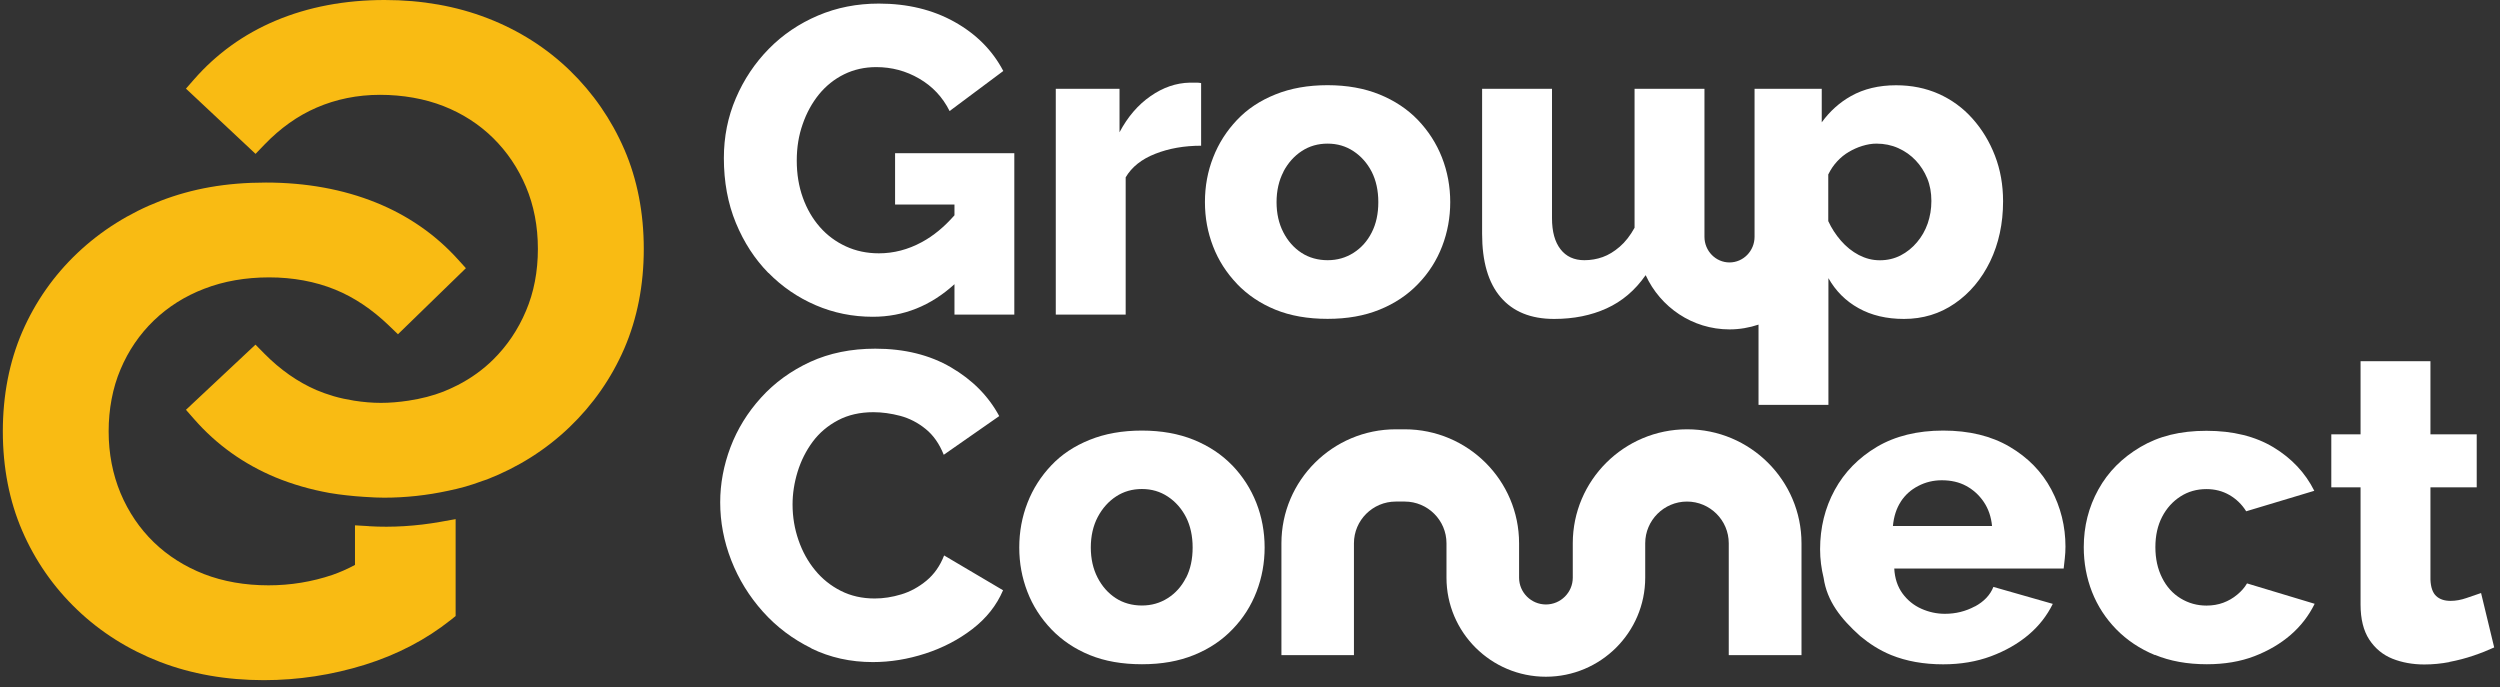
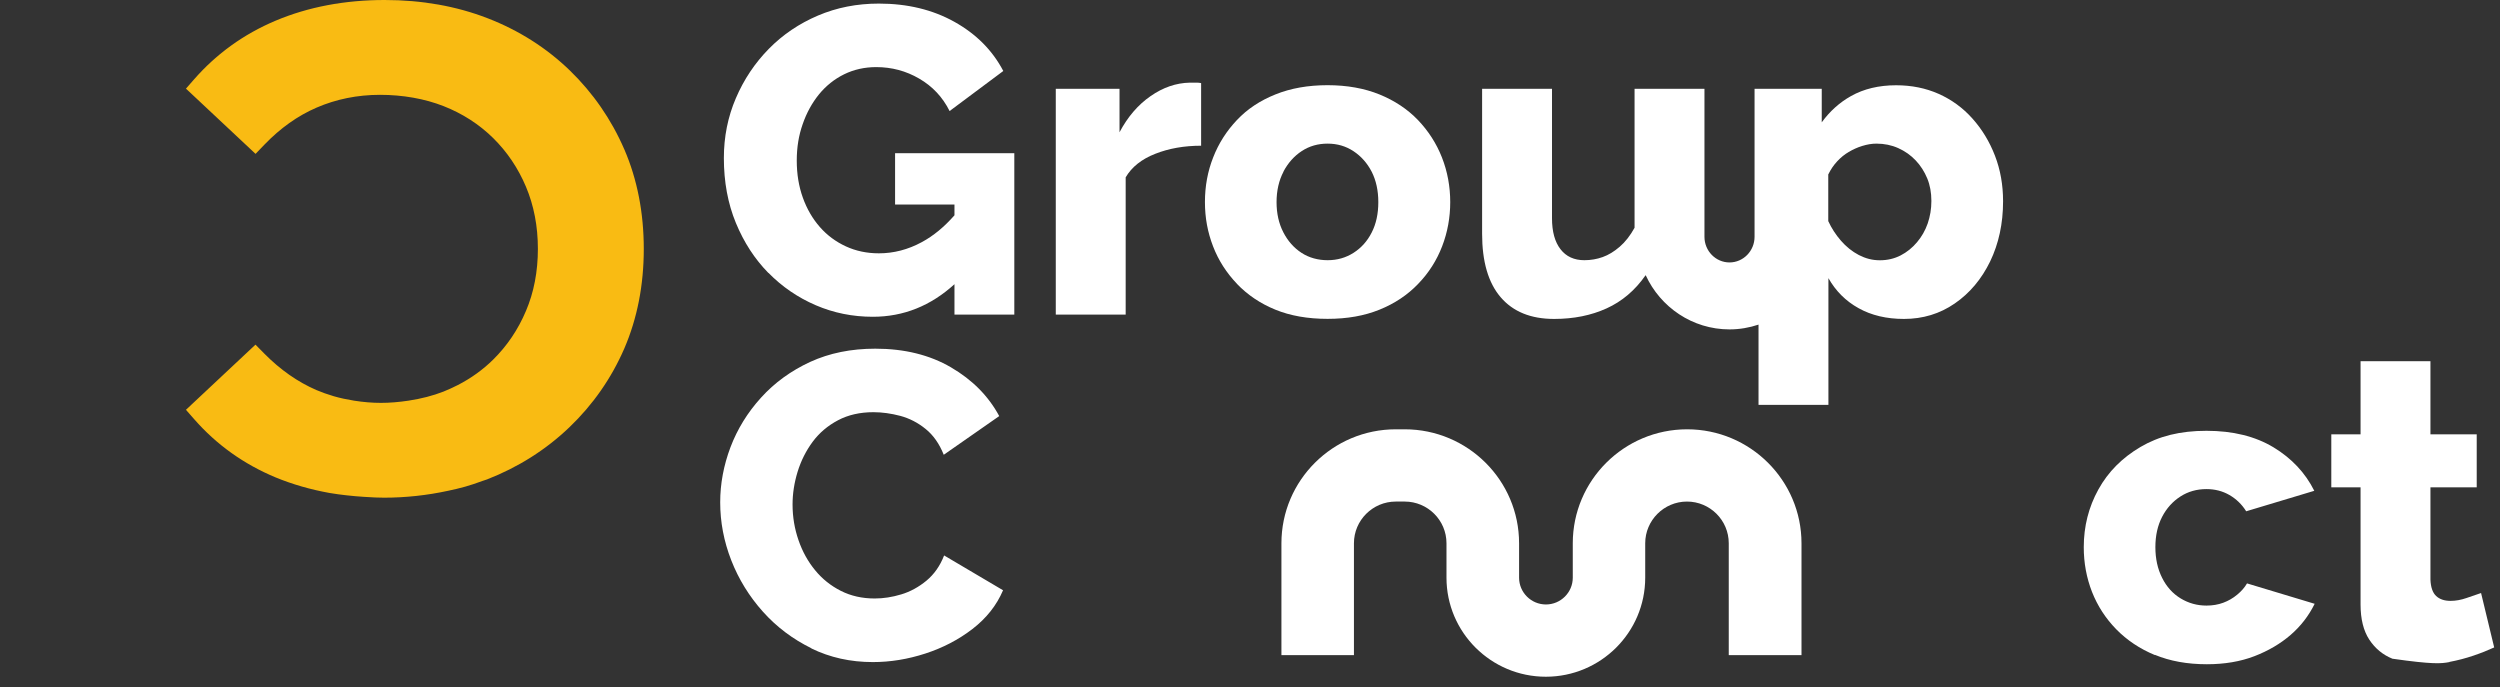
<svg xmlns="http://www.w3.org/2000/svg" width="291" height="80" viewBox="0 0 291 80" fill="none">
  <rect x="0" y="0" width="291" height="80" fill="#333333" stroke="none" />
  <g clip-path="url(#clip0_4194_600)">
    <path d="M89.443 31.757C91.032 33.375 92.874 34.636 94.96 35.532C97.046 36.428 99.255 36.872 101.594 36.872C105.182 36.872 108.342 35.593 111.1 33.08V36.62H118.066V17.832H104.187V23.807H111.1V25.06C109.93 26.391 108.665 27.452 107.285 28.191C105.697 29.052 104.029 29.487 102.301 29.487C100.913 29.487 99.63 29.218 98.46 28.678C97.291 28.139 96.278 27.391 95.431 26.425C94.585 25.46 93.921 24.32 93.45 23.007C92.978 21.694 92.743 20.258 92.743 18.701C92.743 17.145 92.97 15.761 93.433 14.448C93.886 13.135 94.524 11.978 95.335 10.977C96.147 9.986 97.125 9.203 98.26 8.646C99.394 8.09 100.643 7.811 101.996 7.811C103.794 7.811 105.461 8.255 106.997 9.151C108.542 10.047 109.721 11.299 110.533 12.926L116.783 8.264C115.526 5.863 113.631 3.958 111.091 2.54C108.551 1.123 105.618 0.418 102.301 0.418C99.761 0.418 97.395 0.879 95.213 1.81C93.031 2.74 91.119 4.028 89.496 5.68C87.872 7.333 86.589 9.247 85.655 11.43C84.721 13.604 84.258 15.927 84.258 18.397C84.258 21.163 84.721 23.686 85.655 25.947C86.589 28.209 87.846 30.148 89.443 31.775V31.757Z" fill="white" />
    <path d="M131.02 20.658C131.727 19.44 132.879 18.527 134.476 17.901C136.065 17.274 137.846 16.961 139.81 16.961V9.672C139.644 9.638 139.469 9.62 139.303 9.62H138.492C136.894 9.655 135.375 10.177 133.918 11.194C132.46 12.204 131.255 13.613 130.312 15.396V10.333H122.893V36.619H131.028V20.667L131.02 20.658Z" fill="white" />
    <path d="M143.982 33.044C145.222 34.332 146.706 35.332 148.451 36.045C150.197 36.758 152.222 37.115 154.527 37.115C156.831 37.115 158.813 36.758 160.576 36.045C162.339 35.332 163.841 34.332 165.071 33.044C166.311 31.766 167.236 30.304 167.865 28.669C168.493 27.034 168.807 25.32 168.807 23.52C168.807 21.719 168.484 19.954 167.838 18.318C167.193 16.683 166.259 15.239 165.045 13.969C163.823 12.699 162.339 11.716 160.576 10.995C158.813 10.281 156.796 9.916 154.527 9.916C152.257 9.916 150.232 10.273 148.451 10.995C146.671 11.708 145.178 12.699 143.982 13.969C142.778 15.239 141.852 16.683 141.215 18.318C140.569 19.954 140.255 21.685 140.255 23.52C140.255 25.355 140.569 27.034 141.198 28.669C141.826 30.304 142.76 31.757 143.991 33.044H143.982ZM149.394 19.971C149.935 18.953 150.651 18.153 151.533 17.579C152.414 17.005 153.409 16.718 154.535 16.718C155.662 16.718 156.665 17.014 157.556 17.605C158.446 18.197 159.153 18.997 159.668 19.997C160.174 20.997 160.436 22.18 160.436 23.529C160.436 24.877 160.183 26.051 159.668 27.06C159.162 28.06 158.455 28.852 157.556 29.426C156.657 30 155.653 30.287 154.535 30.287C153.418 30.287 152.362 30 151.489 29.426C150.607 28.852 149.9 28.052 149.377 27.034C148.853 26.016 148.591 24.851 148.591 23.529C148.591 22.206 148.862 20.997 149.403 19.98L149.394 19.971Z" fill="white" />
    <path d="M180.906 37.124C183.175 37.124 185.209 36.715 187.007 35.897C188.806 35.08 190.316 33.801 191.529 32.062L191.564 32.044C193.266 35.75 196.993 38.342 201.314 38.342C202.493 38.342 203.627 38.142 204.692 37.785V47.127H212.828V32.375C213.674 33.871 214.844 35.045 216.337 35.871C217.829 36.706 219.593 37.124 221.618 37.124C223.818 37.124 225.799 36.524 227.536 35.323C229.282 34.123 230.652 32.488 231.656 30.426C232.651 28.356 233.158 26.025 233.158 23.424C233.158 21.528 232.843 19.754 232.215 18.127C231.586 16.492 230.713 15.057 229.596 13.804C228.479 12.552 227.161 11.595 225.659 10.925C224.149 10.255 222.5 9.925 220.701 9.925C218.702 9.925 216.957 10.342 215.464 11.177C214.111 11.934 212.985 12.96 212.051 14.239V10.334H204.23V27.565C204.23 29.209 202.92 30.548 201.314 30.548C199.708 30.548 198.399 29.209 198.399 27.565V10.334H190.263V26.512C189.757 27.425 189.181 28.165 188.535 28.721C187.889 29.278 187.234 29.678 186.553 29.922C185.873 30.165 185.166 30.287 184.415 30.287C183.228 30.287 182.302 29.861 181.648 29.017C180.984 28.165 180.653 26.965 180.653 25.399V10.334H172.517V27.208C172.517 30.444 173.233 32.914 174.673 34.593C176.114 36.28 178.191 37.124 180.897 37.124H180.906ZM212.828 20.276C213.098 19.719 213.439 19.223 213.84 18.788C214.242 18.353 214.696 17.979 215.185 17.692C215.673 17.405 216.197 17.162 216.765 16.988C217.332 16.814 217.873 16.718 218.414 16.718C219.331 16.718 220.178 16.892 220.954 17.24C221.731 17.588 222.412 18.066 222.988 18.675C223.564 19.284 224.01 19.988 224.333 20.771C224.656 21.554 224.813 22.433 224.813 23.39C224.813 24.346 224.664 25.181 224.385 26.008C224.097 26.834 223.678 27.565 223.137 28.2C222.596 28.843 221.958 29.356 221.234 29.73C220.501 30.105 219.698 30.296 218.816 30.296C217.934 30.296 217.157 30.087 216.372 29.687C215.595 29.278 214.897 28.721 214.286 28.017C213.674 27.312 213.186 26.556 212.81 25.738V20.293L212.828 20.276Z" fill="white" />
    <path d="M94.436 75.474C96.61 76.535 98.993 77.066 101.603 77.066C103.637 77.066 105.671 76.735 107.704 76.074C109.738 75.413 111.571 74.465 113.195 73.213C114.819 71.96 116.006 70.464 116.756 68.707L109.895 64.654C109.424 65.871 108.734 66.846 107.835 67.594C106.936 68.333 105.959 68.872 104.911 69.185C103.855 69.507 102.825 69.664 101.812 69.664C100.355 69.664 99.045 69.368 97.876 68.777C96.706 68.185 95.702 67.385 94.873 66.367C94.043 65.358 93.397 64.193 92.944 62.871C92.49 61.557 92.254 60.174 92.254 58.722C92.254 57.469 92.446 56.208 92.839 54.92C93.232 53.642 93.817 52.476 94.593 51.424C95.37 50.38 96.357 49.545 97.544 48.919C98.731 48.292 100.101 47.979 101.664 47.979C102.685 47.979 103.724 48.127 104.789 48.406C105.854 48.693 106.84 49.197 107.739 49.928C108.638 50.65 109.345 51.659 109.852 52.937L116.311 48.432C115.054 46.101 113.186 44.213 110.698 42.761C108.211 41.308 105.269 40.586 101.882 40.586C99.071 40.586 96.549 41.099 94.305 42.126C92.071 43.161 90.159 44.544 88.588 46.283C87.008 48.023 85.829 49.945 85.026 52.059C84.232 54.172 83.831 56.303 83.831 58.469C83.831 60.766 84.258 63.018 85.122 65.228C85.987 67.437 87.217 69.429 88.806 71.203C90.395 72.978 92.28 74.396 94.445 75.457L94.436 75.474Z" fill="white" />
-     <path d="M143.432 54.172C142.21 52.903 140.726 51.92 138.963 51.198C137.2 50.484 135.183 50.119 132.914 50.119C130.644 50.119 128.619 50.476 126.838 51.198C125.058 51.911 123.565 52.903 122.369 54.172C121.164 55.442 120.239 56.886 119.602 58.522C118.965 60.157 118.642 61.888 118.642 63.723C118.642 65.558 118.956 67.237 119.584 68.872C120.213 70.508 121.147 71.96 122.378 73.248C123.617 74.535 125.101 75.535 126.847 76.248C128.593 76.962 130.618 77.318 132.922 77.318C135.227 77.318 137.208 76.962 138.972 76.248C140.735 75.535 142.236 74.535 143.467 73.248C144.707 71.969 145.632 70.508 146.26 68.872C146.889 67.237 147.203 65.523 147.203 63.723C147.203 61.922 146.88 60.157 146.234 58.522C145.588 56.886 144.654 55.442 143.441 54.172H143.432ZM138.046 67.254C137.54 68.255 136.833 69.046 135.934 69.62C135.035 70.194 134.031 70.481 132.914 70.481C131.796 70.481 130.74 70.194 129.867 69.62C128.986 69.046 128.279 68.246 127.755 67.228C127.231 66.211 126.969 65.045 126.969 63.723C126.969 62.401 127.24 61.192 127.781 60.174C128.322 59.157 129.038 58.356 129.92 57.782C130.801 57.208 131.796 56.921 132.922 56.921C134.048 56.921 135.052 57.217 135.943 57.808C136.833 58.4 137.54 59.2 138.055 60.2C138.561 61.201 138.823 62.383 138.823 63.732C138.823 65.08 138.57 66.254 138.055 67.263L138.046 67.254Z" fill="white" />
-     <path d="M229.867 70.586C228.802 71.16 227.641 71.447 226.384 71.447C225.432 71.447 224.516 71.247 223.643 70.856C222.761 70.464 222.037 69.873 221.452 69.081C220.876 68.29 220.553 67.324 220.492 66.176H240.211C240.246 65.845 240.289 65.454 240.342 65.002C240.394 64.549 240.42 64.097 240.42 63.627C240.42 61.261 239.87 59.043 238.77 56.973C237.67 54.903 236.047 53.251 233.917 51.998C231.787 50.745 229.203 50.119 226.192 50.119C223.18 50.119 220.605 50.754 218.467 52.015C216.337 53.285 214.696 54.955 213.561 57.034C212.426 59.113 211.859 61.418 211.859 63.949C211.859 65.089 212.007 66.185 212.269 67.263C212.662 69.968 214.259 72.012 216.529 74.039C217.585 74.918 218.755 75.683 220.134 76.248C221.897 76.962 223.914 77.327 226.183 77.327C228.217 77.327 230.068 77.014 231.752 76.388C233.428 75.761 234.877 74.935 236.099 73.909C237.321 72.882 238.264 71.673 238.945 70.29L232.032 68.316C231.656 69.264 230.94 70.02 229.875 70.595L229.867 70.586ZM221.251 58.391C221.758 57.608 222.438 56.999 223.285 56.565C224.132 56.121 225.048 55.903 226.026 55.903C227.108 55.903 228.06 56.121 228.872 56.565C229.683 57.008 230.364 57.617 230.906 58.417C231.447 59.217 231.77 60.148 231.874 61.227H220.335C220.439 60.122 220.745 59.174 221.251 58.4V58.391Z" fill="white" />
    <path d="M250.825 76.222C252.588 76.953 254.605 77.318 256.874 77.318C258.943 77.318 260.785 77.005 262.417 76.379C264.041 75.752 265.446 74.926 266.633 73.9C267.82 72.873 268.746 71.664 269.427 70.281L261.553 67.907C261.282 68.376 260.898 68.82 260.41 69.22C259.921 69.629 259.371 69.942 258.786 70.159C258.201 70.377 257.538 70.49 256.831 70.49C255.748 70.49 254.744 70.212 253.828 69.655C252.911 69.098 252.187 68.298 251.672 67.263C251.148 66.228 250.886 65.036 250.886 63.688C250.886 62.34 251.148 61.166 251.672 60.157C252.196 59.148 252.911 58.365 253.802 57.791C254.692 57.217 255.705 56.93 256.831 56.93C257.808 56.93 258.699 57.156 259.502 57.617C260.296 58.078 260.951 58.704 261.457 59.513L269.383 57.13C268.336 55.033 266.747 53.346 264.634 52.067C262.513 50.789 259.912 50.145 256.831 50.145C253.749 50.145 251.288 50.771 249.158 52.024C247.028 53.276 245.387 54.92 244.252 56.973C243.117 59.026 242.55 61.261 242.55 63.697C242.55 65.532 242.873 67.263 243.51 68.898C244.156 70.533 245.09 71.977 246.33 73.247C247.569 74.517 249.071 75.517 250.825 76.248V76.222Z" fill="white" />
-     <path d="M285.113 77.048C286.082 76.865 287.007 76.622 287.906 76.317C288.805 76.013 289.608 75.691 290.324 75.361L288.796 69.028C288.29 69.194 287.723 69.394 287.094 69.611C286.466 69.829 285.846 69.942 285.244 69.942C284.528 69.942 283.969 69.75 283.568 69.376C283.166 69.002 282.939 68.359 282.904 67.472V56.729H288.29V50.554H282.904V42.047H274.769V50.554H271.364V56.729H274.769V70.359C274.769 72.055 275.109 73.421 275.781 74.447C276.462 75.483 277.361 76.222 278.479 76.674C279.596 77.118 280.835 77.344 282.188 77.344C283.175 77.344 284.144 77.248 285.113 77.066V77.048Z" fill="white" />
+     <path d="M285.113 77.048C286.082 76.865 287.007 76.622 287.906 76.317C288.805 76.013 289.608 75.691 290.324 75.361L288.796 69.028C288.29 69.194 287.723 69.394 287.094 69.611C286.466 69.829 285.846 69.942 285.244 69.942C284.528 69.942 283.969 69.75 283.568 69.376C283.166 69.002 282.939 68.359 282.904 67.472V56.729H288.29V50.554H282.904V42.047H274.769V50.554H271.364V56.729H274.769V70.359C274.769 72.055 275.109 73.421 275.781 74.447C276.462 75.483 277.361 76.222 278.479 76.674C283.175 77.344 284.144 77.248 285.113 77.066V77.048Z" fill="white" />
    <path d="M201.253 76.257H209.694V63.236C209.694 55.921 203.723 49.971 196.382 49.971C189.041 49.971 183.071 55.921 183.071 63.236V67.246C183.071 68.959 181.665 70.36 179.946 70.36C178.226 70.36 176.821 68.959 176.821 67.246V63.236C176.821 55.921 170.85 49.971 163.509 49.971H162.47C155.129 49.971 149.158 55.921 149.158 63.236V76.257H157.599V63.236C157.599 60.566 159.782 58.382 162.47 58.382H163.509C166.189 58.382 168.371 60.557 168.371 63.236V67.246C168.371 73.604 173.556 78.771 179.937 78.771C186.318 78.771 191.503 73.604 191.503 67.246V63.236C191.503 60.566 193.685 58.382 196.365 58.382C199.045 58.382 201.227 60.557 201.227 63.236V76.257H201.253Z" fill="white" />
-     <path d="M42.944 61.243L41.32 61.148V65.758C40.43 66.236 39.548 66.619 38.702 66.915C36.319 67.724 33.813 68.132 31.256 68.132C28.515 68.132 25.983 67.689 23.74 66.819C21.514 65.949 19.541 64.705 17.9 63.114C16.259 61.522 14.959 59.608 14.033 57.408C13.117 55.207 12.646 52.789 12.646 50.214C12.646 47.64 13.108 45.152 14.033 42.986C14.95 40.812 16.251 38.907 17.9 37.315C19.55 35.723 21.523 34.471 23.775 33.61C26.044 32.731 28.585 32.287 31.334 32.287C34.084 32.287 36.711 32.766 39.025 33.714C41.224 34.61 43.319 36.019 45.257 37.88L46.322 38.907L54.23 31.218L53.244 30.13C50.652 27.277 47.457 25.068 43.747 23.572C39.924 22.032 35.62 21.25 30.95 21.25C26.28 21.25 22.37 21.963 18.703 23.372C15.037 24.79 11.781 26.834 9.023 29.443C6.256 32.061 4.1 35.149 2.59 38.628C1.088 42.108 0.329 46.004 0.329 50.214C0.329 54.424 1.088 58.321 2.59 61.791C4.091 65.262 6.238 68.35 8.979 70.968C11.711 73.586 14.959 75.63 18.625 77.048C22.282 78.457 26.35 79.17 30.715 79.17C34.686 79.17 38.641 78.57 42.464 77.379C46.235 76.204 49.595 74.447 52.459 72.168L53.035 71.707V60.426L51.236 60.748C48.487 61.235 45.624 61.417 42.953 61.252L42.944 61.243Z" fill="#F9BB13" />
    <path d="M72.666 17.379C71.165 13.908 69.026 10.82 66.329 8.202C63.623 5.584 60.402 3.531 56.753 2.122C53.122 0.713 49.098 0 44.777 0C40.142 0 35.873 0.809 32.076 2.409C28.384 3.966 25.206 6.254 22.614 9.211L21.645 10.316L29.746 17.91L30.793 16.822C32.626 14.917 34.66 13.473 36.834 12.534C39.12 11.542 41.608 11.038 44.236 11.038C46.863 11.038 49.412 11.482 51.629 12.351C53.829 13.213 55.767 14.465 57.39 16.057C59.014 17.657 60.306 19.562 61.222 21.737C62.139 23.902 62.61 26.338 62.61 28.965C62.61 31.592 62.148 34.027 61.222 36.193C60.306 38.367 59.014 40.272 57.39 41.873C56.194 43.047 54.824 44.03 53.305 44.813C52.738 45.1 52.17 45.361 51.629 45.578C50.407 46.057 49.028 46.413 47.535 46.639C45.24 46.979 43.415 46.979 41.224 46.639C40.36 46.5 39.592 46.335 38.867 46.126C38.099 45.9 37.427 45.657 36.834 45.404C34.66 44.465 32.626 43.038 30.784 41.177L29.737 40.116L21.645 47.701L22.614 48.805C25.206 51.763 28.384 54.033 32.085 55.572C34.032 56.373 36.135 56.981 38.361 57.382C39.025 57.503 39.732 57.582 40.308 57.651C40.997 57.73 41.678 57.79 42.377 57.834L42.691 57.851C43.337 57.895 44.009 57.93 44.707 57.93C47.195 57.93 49.709 57.66 52.188 57.121C52.799 56.99 53.497 56.834 54.169 56.642C54.798 56.46 55.461 56.242 56.186 55.972L56.343 55.92C56.456 55.886 56.561 55.851 56.683 55.807C60.323 54.389 63.553 52.345 66.285 49.727C69.017 47.109 71.174 44.021 72.675 40.551C74.176 37.071 74.936 33.175 74.936 28.974C74.936 24.772 74.176 20.867 72.675 17.396L72.666 17.379Z" fill="#F9BB13" />
  </g>
  <defs>
    <clipPath id="clip0_4194_600">
      <rect width="289.995" height="79.17" fill="white" transform="translate(0.329)" />
    </clipPath>
  </defs>
</svg>